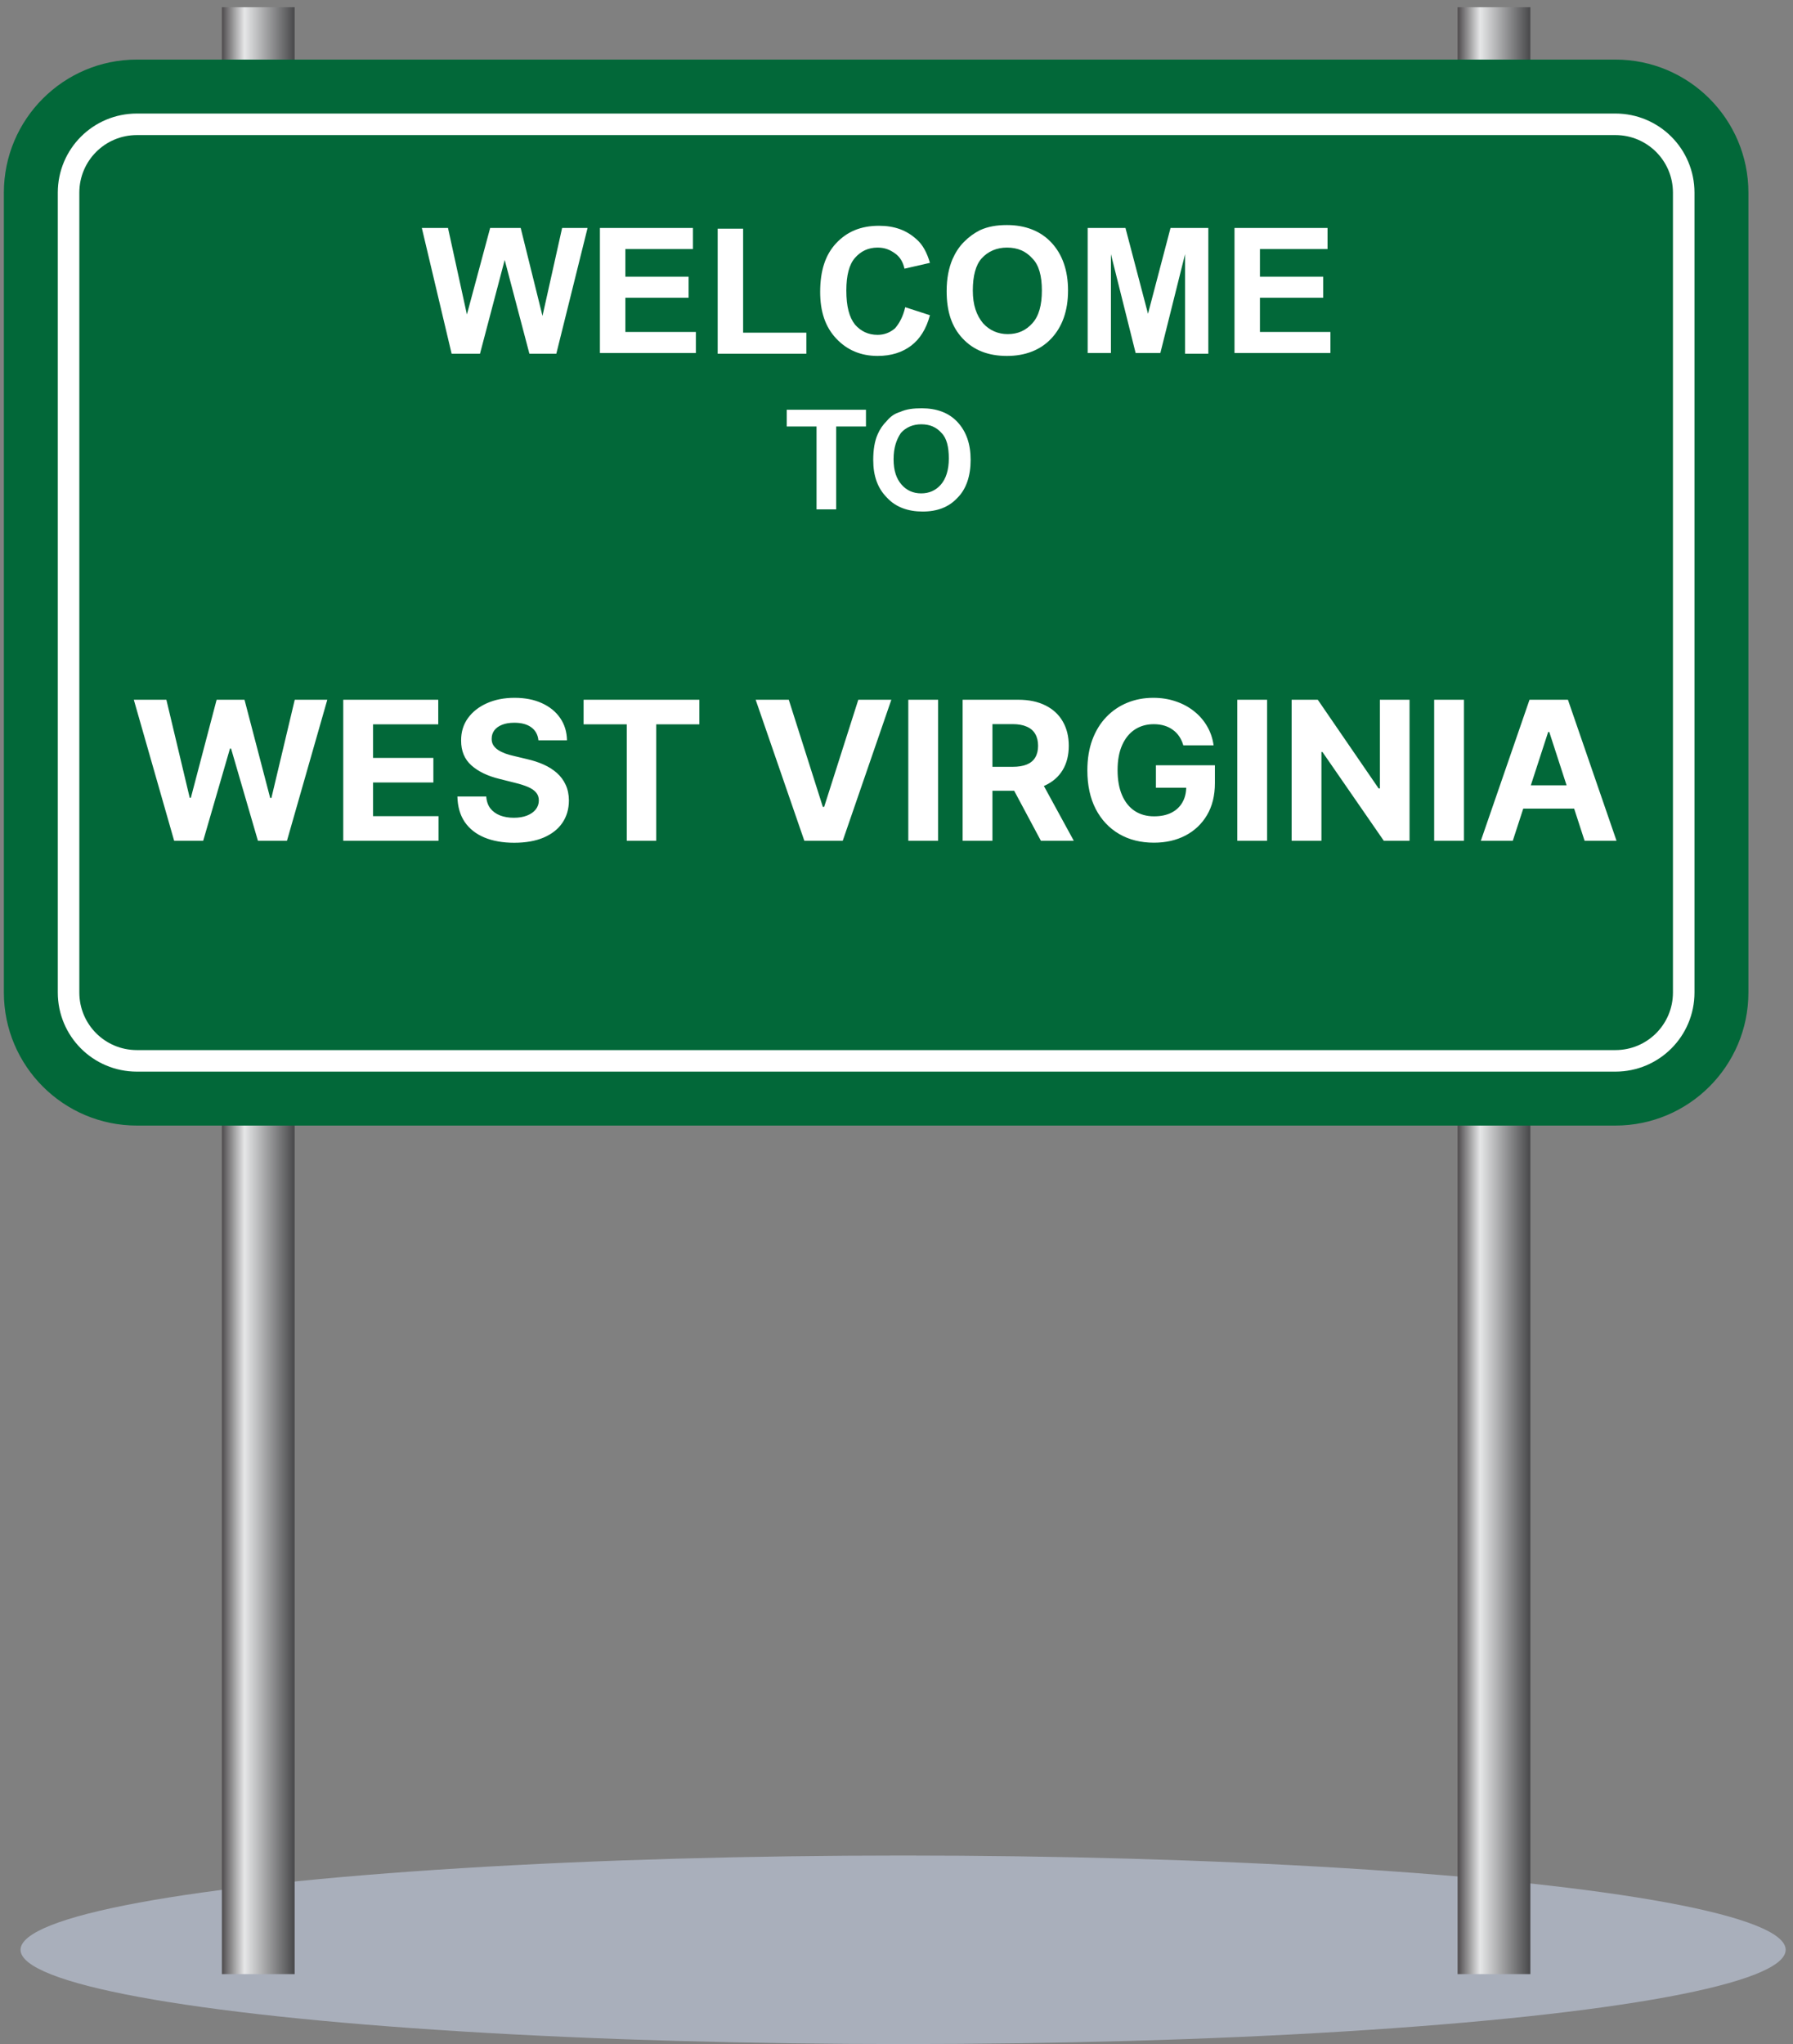
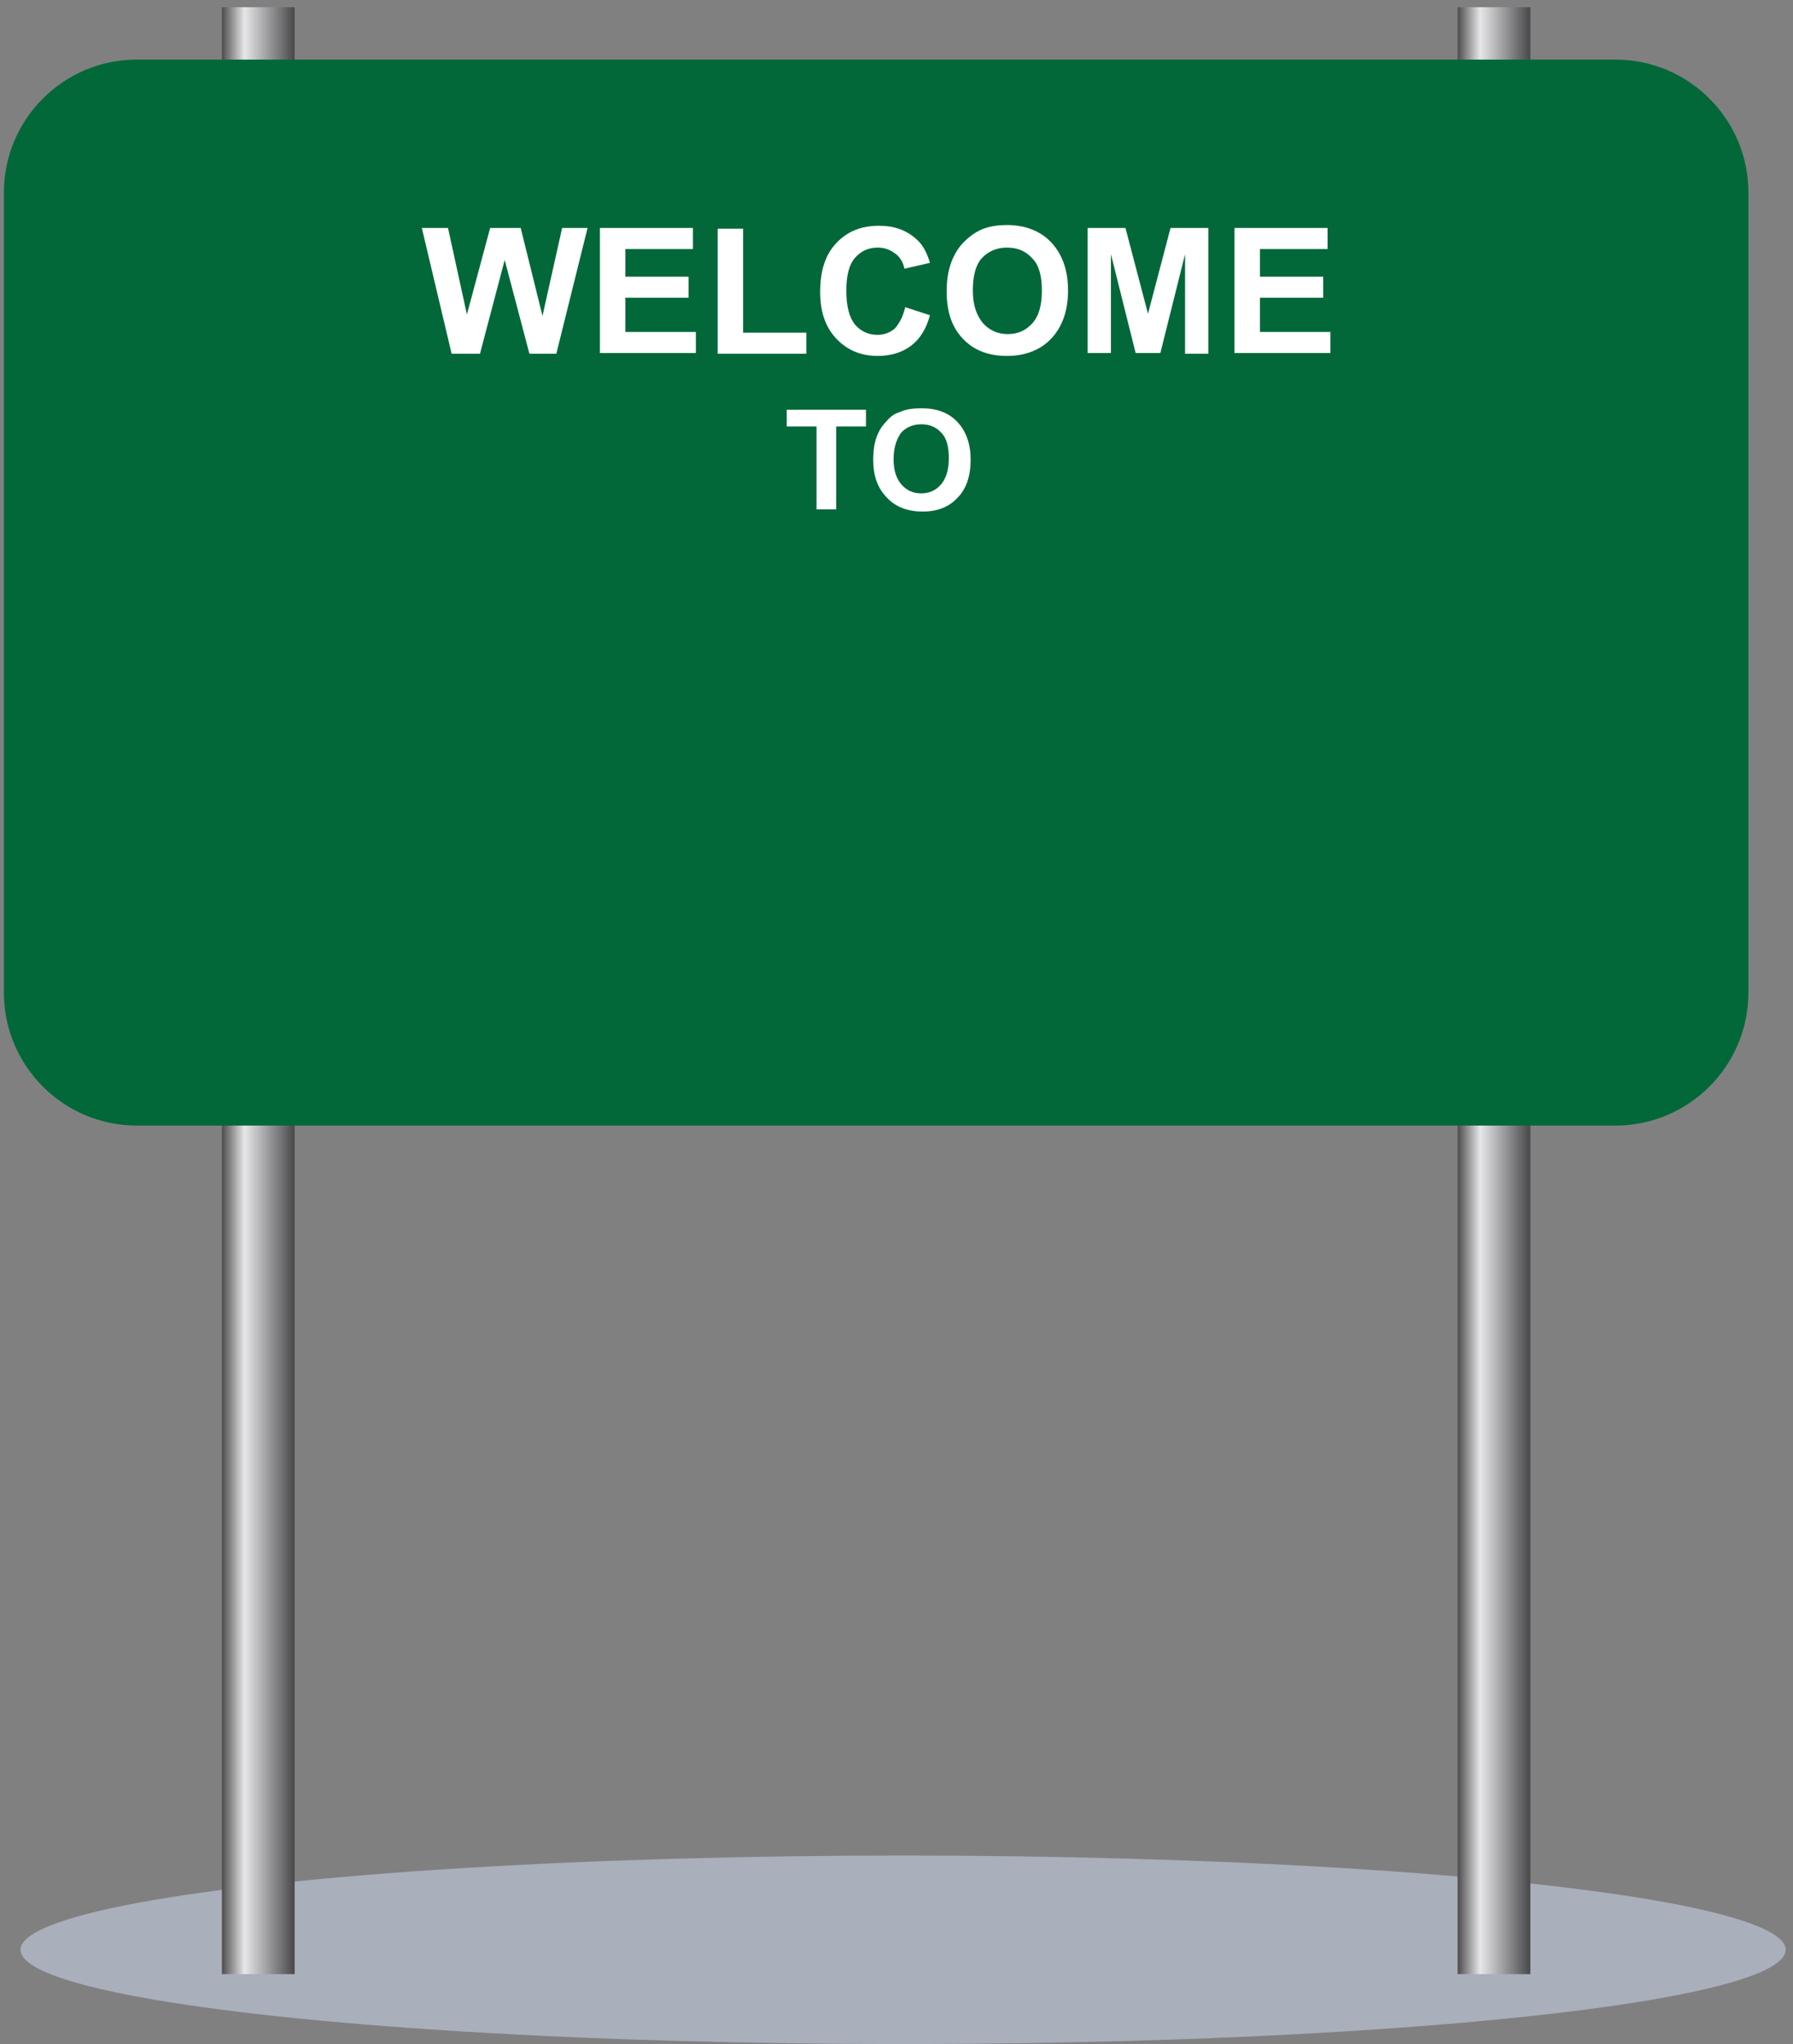
<svg xmlns="http://www.w3.org/2000/svg" width="222" height="253" viewBox="0 0 222 253" fill="none">
  <rect x="0" y="0" width="222" height="253" fill="#808080" stroke="none" />
  <ellipse cx="111.818" cy="241.332" rx="109.275" ry="11.668" fill="#A9AFBB" />
  <g clip-path="url(#clip0_1444_52150)">
    <path d="M189.479 0.896H180.479V244.346H189.479V0.896Z" fill="url(#paint0_linear_1444_52150)" />
    <path d="M36.479 0.896H27.479V244.346H36.479V0.896Z" fill="url(#paint1_linear_1444_52150)" />
    <path d="M16.949 139.315C7.859 139.315 0.479 131.935 0.479 122.845V23.846C0.479 14.755 7.859 7.375 16.949 7.375H200.009C209.099 7.375 216.479 14.755 216.479 23.846V122.845C216.479 131.935 209.099 139.315 200.009 139.315H16.949Z" fill="#026839" />
-     <path d="M8.489 23.846C8.489 19.166 12.269 15.386 16.949 15.386H200.009C204.689 15.386 208.469 19.166 208.469 23.846V122.846C208.469 127.526 204.689 131.305 200.009 131.305H16.949C12.269 131.305 8.489 127.526 8.489 122.846V23.846Z" fill="#026839" stroke="white" stroke-width="2.667" stroke-miterlimit="10" />
    <path d="M55.919 43.785L52.229 28.215H55.469L57.809 38.925L60.689 28.215H64.469L67.169 39.105L69.599 28.215H72.749L68.879 43.785H65.549L62.489 32.175L59.429 43.785H55.919Z" fill="white" />
    <path d="M74.279 43.785V28.215H85.799V30.826H77.429V34.245H85.259V36.855H77.429V41.086H86.159V43.696H74.279V43.785Z" fill="white" />
    <path d="M88.859 43.785V28.305H92.009V41.175H99.839V43.785H88.859Z" fill="white" />
    <path d="M112.079 38.025L115.139 39.015C114.689 40.725 113.879 41.985 112.799 42.795C111.719 43.605 110.369 44.055 108.659 44.055C106.589 44.055 104.879 43.335 103.529 41.895C102.179 40.455 101.549 38.565 101.549 36.135C101.549 33.525 102.179 31.545 103.529 30.105C104.879 28.665 106.589 27.945 108.839 27.945C110.729 27.945 112.259 28.485 113.519 29.655C114.239 30.285 114.779 31.275 115.139 32.535L111.989 33.255C111.809 32.445 111.449 31.815 110.819 31.365C110.189 30.915 109.559 30.645 108.659 30.645C107.489 30.645 106.589 31.095 105.869 31.905C105.149 32.715 104.789 34.065 104.789 35.955C104.789 37.935 105.149 39.285 105.869 40.185C106.589 40.995 107.489 41.445 108.659 41.445C109.469 41.445 110.189 41.175 110.819 40.635C111.359 40.005 111.809 39.195 112.079 38.025Z" fill="white" />
    <path d="M117.209 36.045C117.209 34.425 117.479 33.166 117.929 32.086C118.289 31.276 118.739 30.555 119.369 29.925C119.999 29.296 120.629 28.846 121.349 28.485C122.339 28.035 123.419 27.855 124.679 27.855C126.929 27.855 128.819 28.576 130.169 30.015C131.519 31.456 132.239 33.435 132.239 35.956C132.239 38.475 131.519 40.456 130.169 41.895C128.819 43.336 126.929 44.056 124.679 44.056C122.339 44.056 120.539 43.336 119.189 41.895C117.839 40.456 117.209 38.566 117.209 36.045ZM120.449 35.956C120.449 37.755 120.899 39.016 121.709 40.005C122.519 40.906 123.599 41.355 124.769 41.355C126.029 41.355 127.019 40.906 127.829 40.005C128.639 39.105 128.999 37.755 128.999 35.956C128.999 34.156 128.639 32.806 127.829 31.995C127.019 31.096 126.029 30.645 124.679 30.645C123.419 30.645 122.339 31.096 121.529 31.995C120.809 32.806 120.449 34.156 120.449 35.956Z" fill="white" />
    <path d="M134.669 43.785V28.215H139.349L142.139 38.836L144.929 28.215H149.609V43.785H146.729V31.456L143.669 43.696H140.609L137.549 31.456V43.696H134.669V43.785Z" fill="white" />
    <path d="M152.849 43.785V28.215H164.369V30.826H155.999V34.245H163.829V36.855H155.999V41.086H164.729V43.696H152.849V43.785Z" fill="white" />
    <path d="M101.099 63.046V52.786H97.409V50.716H107.219V52.786H103.529V63.046H101.099Z" fill="white" />
    <path d="M108.119 56.925C108.119 55.666 108.299 54.586 108.659 53.776C108.929 53.145 109.289 52.605 109.829 52.066C110.279 51.526 110.819 51.166 111.449 50.986C112.259 50.626 113.069 50.535 114.149 50.535C115.949 50.535 117.479 51.075 118.559 52.245C119.639 53.416 120.179 54.946 120.179 56.925C120.179 58.906 119.639 60.526 118.559 61.605C117.479 62.776 116.039 63.316 114.239 63.316C112.439 63.316 110.909 62.776 109.829 61.605C108.659 60.435 108.119 58.906 108.119 56.925ZM110.639 56.836C110.639 58.276 110.999 59.266 111.629 59.986C112.259 60.706 113.069 61.066 114.059 61.066C115.049 61.066 115.859 60.706 116.489 59.986C117.119 59.266 117.479 58.185 117.479 56.745C117.479 55.306 117.209 54.225 116.579 53.596C115.949 52.876 115.139 52.516 114.059 52.516C113.069 52.516 112.169 52.876 111.539 53.596C110.999 54.406 110.639 55.395 110.639 56.836Z" fill="white" />
-     <path d="M21.562 104.064L16.568 86.609H20.599L23.488 98.737H23.633L26.821 86.609H30.273L33.451 98.763H33.605L36.494 86.609H40.525L35.531 104.064H31.934L28.61 92.652H28.474L25.159 104.064H21.562ZM42.5 104.064V86.609H54.262V89.652H46.191V93.811H53.657V96.854H46.191V101.021H54.296V104.064H42.5ZM66.665 91.629C66.596 90.942 66.304 90.408 65.787 90.027C65.27 89.646 64.568 89.456 63.682 89.456C63.079 89.456 62.571 89.541 62.156 89.712C61.741 89.876 61.423 90.106 61.201 90.402C60.986 90.697 60.878 91.033 60.878 91.408C60.866 91.72 60.932 91.993 61.074 92.226C61.221 92.459 61.423 92.66 61.679 92.831C61.934 92.996 62.23 93.141 62.565 93.266C62.9 93.385 63.258 93.487 63.639 93.572L65.207 93.947C65.969 94.118 66.667 94.345 67.304 94.629C67.94 94.913 68.491 95.263 68.957 95.677C69.423 96.092 69.784 96.581 70.04 97.143C70.301 97.706 70.434 98.351 70.44 99.078C70.434 100.146 70.162 101.072 69.622 101.856C69.088 102.635 68.315 103.24 67.304 103.672C66.298 104.098 65.085 104.311 63.664 104.311C62.255 104.311 61.028 104.095 59.983 103.663C58.943 103.231 58.13 102.592 57.545 101.746C56.966 100.893 56.662 99.839 56.633 98.584H60.204C60.244 99.169 60.412 99.658 60.707 100.05C61.008 100.436 61.409 100.729 61.909 100.927C62.414 101.121 62.986 101.217 63.622 101.217C64.247 101.217 64.79 101.126 65.25 100.945C65.716 100.763 66.076 100.51 66.332 100.186C66.588 99.862 66.716 99.49 66.716 99.07C66.716 98.677 66.599 98.348 66.366 98.081C66.139 97.814 65.804 97.587 65.361 97.399C64.923 97.212 64.386 97.041 63.75 96.888L61.849 96.41C60.378 96.052 59.216 95.493 58.363 94.731C57.511 93.97 57.088 92.945 57.093 91.655C57.088 90.598 57.369 89.675 57.937 88.885C58.511 88.095 59.298 87.479 60.298 87.035C61.298 86.592 62.434 86.371 63.707 86.371C65.003 86.371 66.133 86.592 67.099 87.035C68.071 87.479 68.826 88.095 69.366 88.885C69.906 89.675 70.184 90.589 70.201 91.629H66.665ZM72.257 89.652V86.609H86.593V89.652H81.249V104.064H77.601V89.652H72.257ZM97.662 86.609L101.88 99.871H102.042L106.27 86.609H110.361L104.343 104.064H99.588L93.562 86.609H97.662ZM116.152 86.609V104.064H112.461V86.609H116.152ZM119.188 104.064V86.609H126.074C127.392 86.609 128.517 86.845 129.449 87.317C130.387 87.783 131.1 88.445 131.589 89.302C132.083 90.155 132.33 91.158 132.33 92.311C132.33 93.47 132.08 94.467 131.58 95.302C131.08 96.132 130.356 96.768 129.407 97.212C128.464 97.655 127.321 97.876 125.981 97.876H121.37V94.91H125.384C126.089 94.91 126.674 94.814 127.14 94.621C127.606 94.427 127.952 94.138 128.179 93.751C128.412 93.365 128.529 92.885 128.529 92.311C128.529 91.731 128.412 91.243 128.179 90.845C127.952 90.447 127.603 90.146 127.131 89.942C126.665 89.731 126.077 89.626 125.367 89.626H122.878V104.064H119.188ZM128.614 96.121L132.952 104.064H128.878L124.634 96.121H128.614ZM146.512 92.251C146.392 91.837 146.225 91.47 146.009 91.152C145.793 90.828 145.529 90.555 145.216 90.334C144.91 90.106 144.557 89.933 144.16 89.814C143.767 89.695 143.333 89.635 142.856 89.635C141.964 89.635 141.179 89.856 140.503 90.3C139.833 90.743 139.31 91.388 138.935 92.234C138.56 93.075 138.373 94.104 138.373 95.32C138.373 96.535 138.557 97.57 138.927 98.422C139.296 99.274 139.819 99.925 140.495 100.374C141.171 100.817 141.969 101.038 142.89 101.038C143.725 101.038 144.438 100.891 145.029 100.595C145.625 100.294 146.08 99.871 146.392 99.325C146.711 98.78 146.87 98.135 146.87 97.391L147.62 97.501H143.12V94.723H150.424V96.922C150.424 98.456 150.1 99.774 149.452 100.876C148.804 101.973 147.912 102.82 146.776 103.416C145.64 104.007 144.339 104.302 142.873 104.302C141.236 104.302 139.799 103.942 138.56 103.22C137.321 102.493 136.356 101.462 135.662 100.126C134.975 98.785 134.631 97.195 134.631 95.354C134.631 93.939 134.836 92.677 135.245 91.57C135.66 90.456 136.239 89.513 136.983 88.74C137.728 87.967 138.594 87.379 139.583 86.976C140.571 86.572 141.642 86.371 142.796 86.371C143.785 86.371 144.705 86.516 145.557 86.805C146.41 87.089 147.165 87.493 147.824 88.016C148.489 88.538 149.032 89.16 149.452 89.882C149.873 90.598 150.142 91.388 150.262 92.251H146.512ZM156.886 86.609V104.064H153.196V86.609H156.886ZM174.522 86.609V104.064H171.334L163.741 93.078H163.613V104.064H159.922V86.609H163.161L170.695 97.587H170.848V86.609H174.522ZM181.261 86.609V104.064H177.571V86.609H181.261ZM187.306 104.064H183.351L189.377 86.609H194.133L200.15 104.064H196.195L191.823 90.598H191.687L187.306 104.064ZM187.059 97.203H196.4V100.084H187.059V97.203Z" fill="white" />
  </g>
  <defs>
    <linearGradient id="paint0_linear_1444_52150" x1="180.479" y1="122.621" x2="189.479" y2="122.621" gradientUnits="userSpaceOnUse">
      <stop stop-color="#4E4B4D" />
      <stop offset="0.31" stop-color="#E6E7E8" />
      <stop offset="1" stop-color="#48484A" />
    </linearGradient>
    <linearGradient id="paint1_linear_1444_52150" x1="27.479" y1="122.621" x2="36.479" y2="122.621" gradientUnits="userSpaceOnUse">
      <stop stop-color="#4E4B4D" />
      <stop offset="0.31" stop-color="#E6E7E8" />
      <stop offset="1" stop-color="#48484A" />
    </linearGradient>
    <clipPath id="clip0_1444_52150">
      <rect width="216" height="244" fill="white" transform="translate(0.479 0.345)" />
    </clipPath>
  </defs>
</svg>